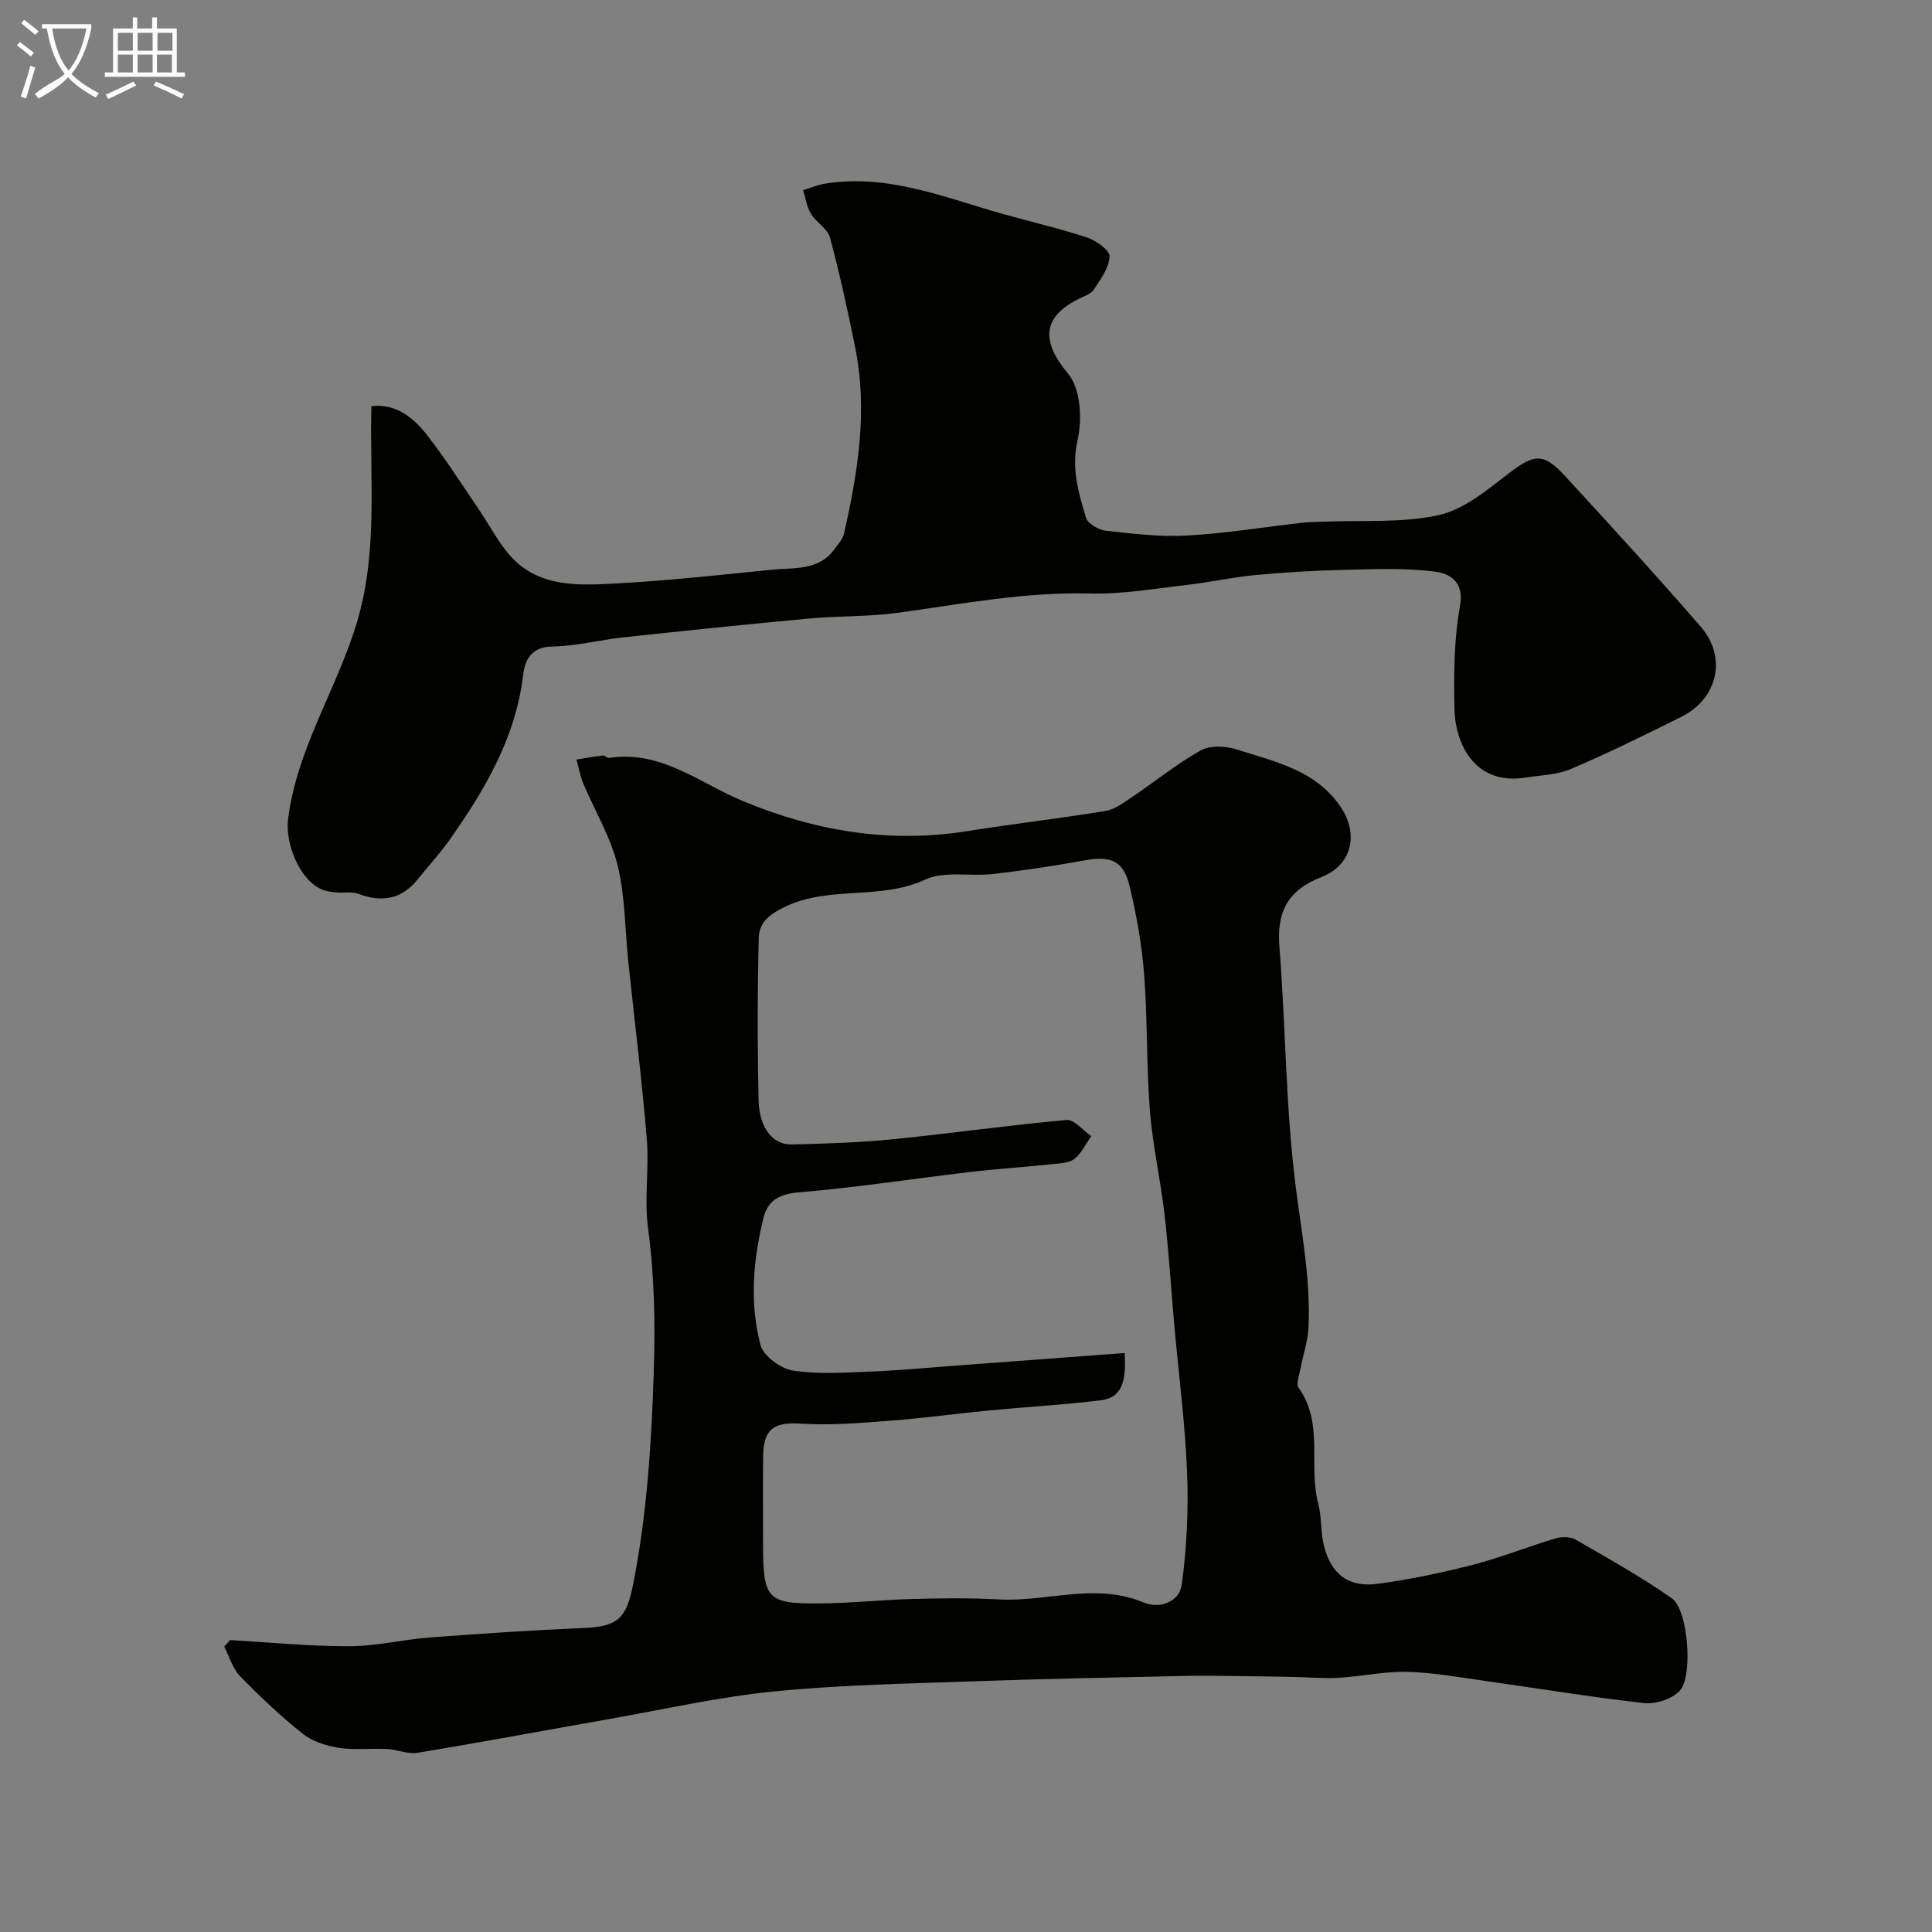
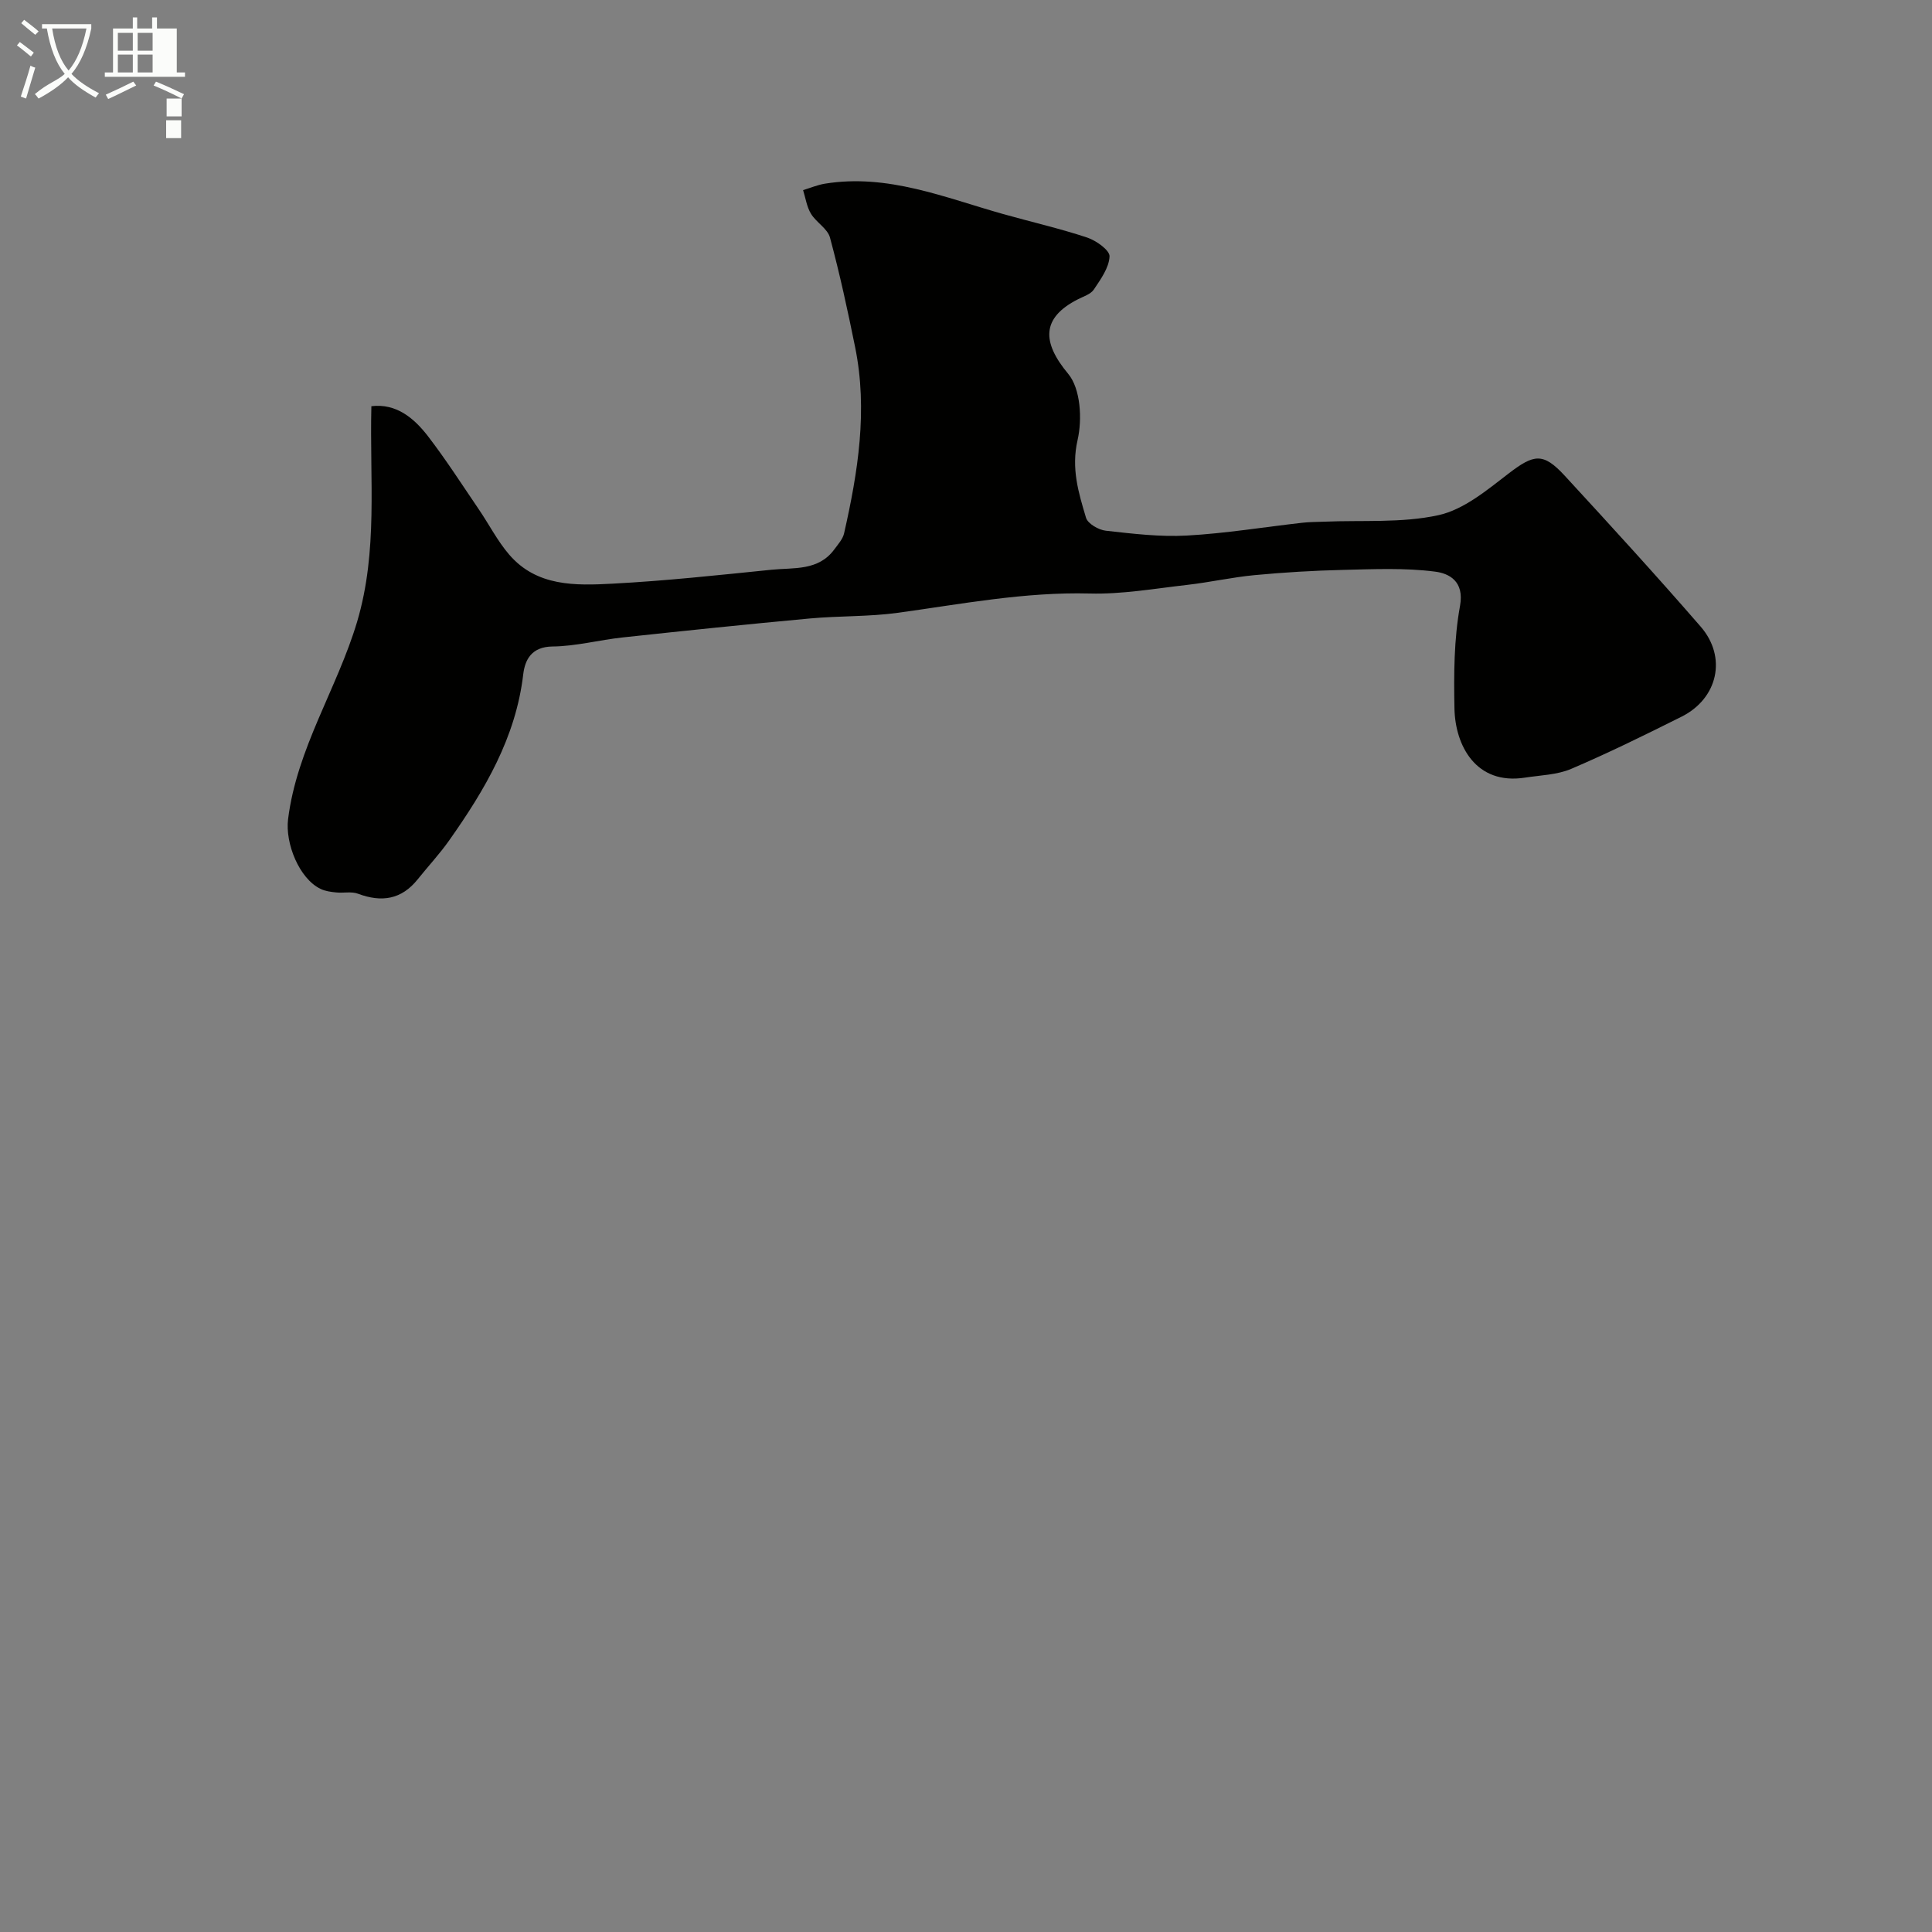
<svg xmlns="http://www.w3.org/2000/svg" enable-background="new 0 0 400 400" viewBox="0 0 400 400">
  <rect x="0" y="0" width="400" height="400" fill="#808080" stroke="none" />
  <path d="m6.4 11.7c-1-.8-1.9-1.6-2.9-2.3l.6-.7c.9.7 1.9 1.4 2.9 2.2zm-2.1 8.3c.7-2.1 1.4-4.2 2-6.4.2.1.6.3 1 .4-.7 2.3-1.3 4.4-1.9 6.4zm3-12.8c-1.1-.9-2.1-1.7-2.9-2.4l.6-.7c1 .8 2 1.5 3 2.4zm1.4-1.3v-.9h10.2v.9c-.9 4.2-2.3 7.3-4.1 9.4 1.3 1.4 3.2 2.7 5.7 4-.2.2-.4.5-.7.9-2.5-1.4-4.4-2.7-5.7-4.2-1.4 1.5-3.5 3-6.1 4.4 0 0 0 0-.1-.1-.3-.4-.5-.7-.7-.8 2.7-2.3 4.7-2.8 6.2-4.2-1.8-2.2-3-5.3-3.7-9.4zm9.2 0h-7.1c.6 3.8 1.7 6.7 3.4 8.7 1.7-2 2.9-4.8 3.7-8.7z" fill="#fbfcfa" />
-   <path d="m31.6 3.6h.9v2.3h4.1v9.1h1.7v.9h-16.6v-.9h1.7v-9.1h4.1v-2.3h.9v2.3h3.1v-2.3zm-4 13.3.6.8c-1.9.9-3.8 1.9-5.8 2.8-.2-.3-.3-.6-.5-.9 2-.9 3.9-1.8 5.7-2.7zm-3.2-10.1v3.7h3.1v-3.7zm0 4.5v3.7h3.1v-3.7zm4.1-4.5v3.7h3.1v-3.7zm0 4.5v3.7h3.1v-3.7zm9.1 9.1c-2.1-1.1-4.1-2-5.8-2.7l.5-.8c2.2.9 4.1 1.8 5.8 2.6zm-1.9-13.6h-3.1v3.7h3.1zm-3.2 4.5v3.7h3.1v-3.7z" fill="#fbfcfa" />
+   <path d="m31.6 3.6h.9v2.3h4.1v9.1h1.7v.9h-16.6v-.9h1.7v-9.1h4.1v-2.3h.9v2.3h3.1v-2.3zm-4 13.3.6.8c-1.9.9-3.8 1.9-5.8 2.8-.2-.3-.3-.6-.5-.9 2-.9 3.9-1.8 5.7-2.7zm-3.2-10.1v3.7h3.1v-3.7zm0 4.5v3.7h3.1v-3.7zm4.1-4.5v3.7h3.1v-3.7zm0 4.5v3.7h3.1v-3.7zm9.1 9.1c-2.1-1.1-4.1-2-5.8-2.7l.5-.8c2.2.9 4.1 1.8 5.8 2.6zh-3.1v3.7h3.1zm-3.2 4.5v3.7h3.1v-3.7z" fill="#fbfcfa" />
  <g fill="#010100">
-     <path d="m47.64 339.56c8.24.47 16.47 1.29 24.71 1.28 5.52-.01 11.03-1.39 16.57-1.81 10.69-.81 21.39-1.52 32.1-1.98 7.11-.3 8.73-2.21 10.1-9.19 2.83-14.45 3.75-28.95 4.23-43.66.33-10.11.16-19.94-1.18-29.93-.81-6.06.25-12.35-.26-18.47-1.01-12.26-2.54-24.47-3.83-36.71-.7-6.68-.63-13.55-2.23-20.01-1.45-5.86-4.74-11.26-7.11-16.91-.65-1.56-.93-3.27-1.39-4.91 1.82-.29 3.63-.63 5.45-.84.43-.05.94.55 1.36.49 10.67-1.61 18.55 5.12 27.51 8.88 14.87 6.23 30.39 8.87 46.57 6.29 9.53-1.52 19.12-2.62 28.64-4.18 1.94-.32 3.78-1.72 5.5-2.87 4.74-3.2 9.21-6.85 14.17-9.64 1.92-1.08 5.09-.98 7.33-.27 7.99 2.55 16.57 4.3 21.72 11.99 3.75 5.59 2.31 12-3.96 14.45-7.01 2.74-9.33 7.16-8.75 14.47 1.33 16.77 1.28 33.7 3.46 50.34 1.24 9.47 2.99 18.82 2.57 28.39-.13 2.86-1.12 5.68-1.65 8.54-.25 1.36-.99 3.22-.39 4.06 5.27 7.36 1.95 16.09 4.04 23.93.75 2.81.47 5.9 1.18 8.72 1.5 5.97 5.14 8.72 11.22 7.89 6.59-.89 13.15-2.26 19.59-3.92 5.8-1.49 11.4-3.75 17.14-5.47 1.28-.38 3.08-.38 4.18.26 6.74 3.88 13.56 7.7 19.92 12.15 3.34 2.34 4.46 16.21 1.59 19.17-1.63 1.68-4.95 2.78-7.32 2.52-11.03-1.23-22-3.06-32.99-4.6-5.35-.75-10.72-1.74-16.09-1.87-4.72-.12-9.46.96-14.21 1.23-3.22.18-6.46-.13-9.69-.19-5.52-.1-11.04-.18-16.56-.24-2.17-.02-4.33.01-6.5.06-13.6.33-27.2.54-40.8 1.03-14.37.52-28.79.74-43.09 2.14-11.63 1.13-23.12 3.77-34.66 5.79-13.14 2.31-26.25 4.77-39.41 6.94-1.99.33-4.17-.68-6.27-.79-3.35-.17-6.76.26-10.04-.25-2.59-.4-5.43-1.31-7.44-2.91-4.58-3.65-8.87-7.7-12.96-11.91-1.55-1.6-2.22-4.06-3.29-6.13.42-.44.82-.89 1.22-1.35zm185.21-59.43c.31 5.6-.35 9.24-5.02 9.8-7.66.92-15.38 1.36-23.07 2.09-6.69.64-13.36 1.58-20.07 2.09-6.25.47-12.56 1.05-18.79.64-5.51-.36-7.82.95-7.9 6.65-.08 5.99-.02 11.99-.02 17.99 0 11.87.73 12.73 12.44 12.57 6.27-.08 12.54-.76 18.82-.92 5.86-.15 11.74-.22 17.59.1 9.94.55 19.93-3.55 29.89.62 3.4 1.43 7.47-.1 7.96-3.71 1.03-7.66 1.4-15.51 1.09-23.24-.4-10.11-1.73-20.19-2.63-30.29-.69-7.71-1.15-15.45-2.04-23.14-.82-7.14-2.46-14.2-3.02-21.35-.74-9.4-.48-18.87-1.2-28.27-.47-6.15-1.57-12.3-3.01-18.3-1.27-5.31-3.91-6.31-9.31-5.33-6.26 1.14-12.57 2.08-18.89 2.82-4.73.55-10.12-.69-14.15 1.17-9.3 4.31-19.71 1.18-28.98 5.61-3.4 1.62-5.38 3.35-5.45 6.47-.27 11.19-.28 22.39-.03 33.58.12 5.75 2.95 9.27 6.83 9.17 6.93-.18 13.88-.38 20.77-1.06 12.06-1.2 24.06-2.92 36.13-4.01 1.6-.14 3.43 2.17 5.15 3.35-1.12 1.58-2 3.45-3.43 4.66-1 .84-2.73.94-4.17 1.09-5.87.61-11.77 1-17.63 1.69-11.7 1.37-23.36 3.19-35.1 4.17-4.13.34-6.63 1.53-7.57 5.41-2.12 8.69-2.87 17.57-.58 26.23.6 2.27 4.19 4.89 6.73 5.28 5.23.82 10.68.41 16.02.21 5.76-.22 11.5-.78 17.25-1.2 11.68-.88 23.35-1.75 35.39-2.64z" />
    <path d="m76.89 84.1c5.15-.62 8.82 2.44 11.77 6.28 3.74 4.88 7.07 10.07 10.53 15.16 2.09 3.08 3.81 6.46 6.21 9.26 5.72 6.68 13.76 6.45 21.45 6.04 10.98-.58 21.93-1.77 32.88-2.88 4.59-.47 9.7.29 13.01-4.22.77-1.05 1.75-2.12 2.02-3.32 2.88-12.71 4.93-25.5 2.29-38.52-1.54-7.61-3.19-15.22-5.21-22.71-.5-1.86-2.85-3.14-3.94-4.94-.87-1.43-1.11-3.24-1.63-4.89 1.5-.45 2.98-1.08 4.51-1.33 13.02-2.12 24.84 2.89 36.93 6.29 5.79 1.63 11.67 2.97 17.37 4.86 1.87.62 4.69 2.63 4.64 3.9-.1 2.35-1.83 4.73-3.25 6.86-.65.98-2.15 1.43-3.31 2.03-7.58 3.86-7.46 8.88-2 15.43 2.57 3.08 2.93 9.4 1.94 13.71-1.35 5.89.2 10.91 1.75 16.09.37 1.23 2.6 2.51 4.1 2.68 5.57.62 11.22 1.31 16.78 1 7.99-.44 15.93-1.75 23.9-2.65 1.48-.17 2.98-.16 4.47-.22 7.93-.34 16.08.32 23.72-1.35 5.23-1.15 10.03-5.17 14.49-8.6 5.24-4.02 7.15-4.45 11.63.41 9.51 10.32 18.98 20.68 28.17 31.27 5.5 6.34 3.55 14.88-3.96 18.64-7.54 3.77-15.11 7.5-22.86 10.81-2.91 1.24-6.35 1.31-9.56 1.81-10.14 1.58-14.45-6.63-14.6-14.31-.14-7.09-.11-14.32 1.15-21.24.94-5.16-2.31-6.74-5.16-7.1-6.26-.81-12.69-.51-19.04-.36-6.1.14-12.21.51-18.29 1.08-4.7.44-9.34 1.5-14.04 2.03-6.7.76-13.44 1.96-20.13 1.78-13.45-.35-26.5 2.17-39.69 3.99-6.03.83-12.2.62-18.28 1.18-12.91 1.19-25.8 2.53-38.69 3.92-4.87.52-9.71 1.83-14.57 1.88-4.33.05-5.7 2.73-6.06 5.76-1.54 13.11-7.97 23.96-15.34 34.4-1.98 2.81-4.35 5.34-6.5 8.03-3.36 4.21-7.48 4.83-12.36 3-1.36-.51-3.03-.11-4.54-.27-1.08-.11-2.23-.26-3.19-.72-4.48-2.13-7.37-9.48-6.76-14.42 1.82-14.69 10.15-27.03 14.3-40.91 4.35-14.69 2.57-29.34 2.95-44.62z" />
  </g>
</svg>